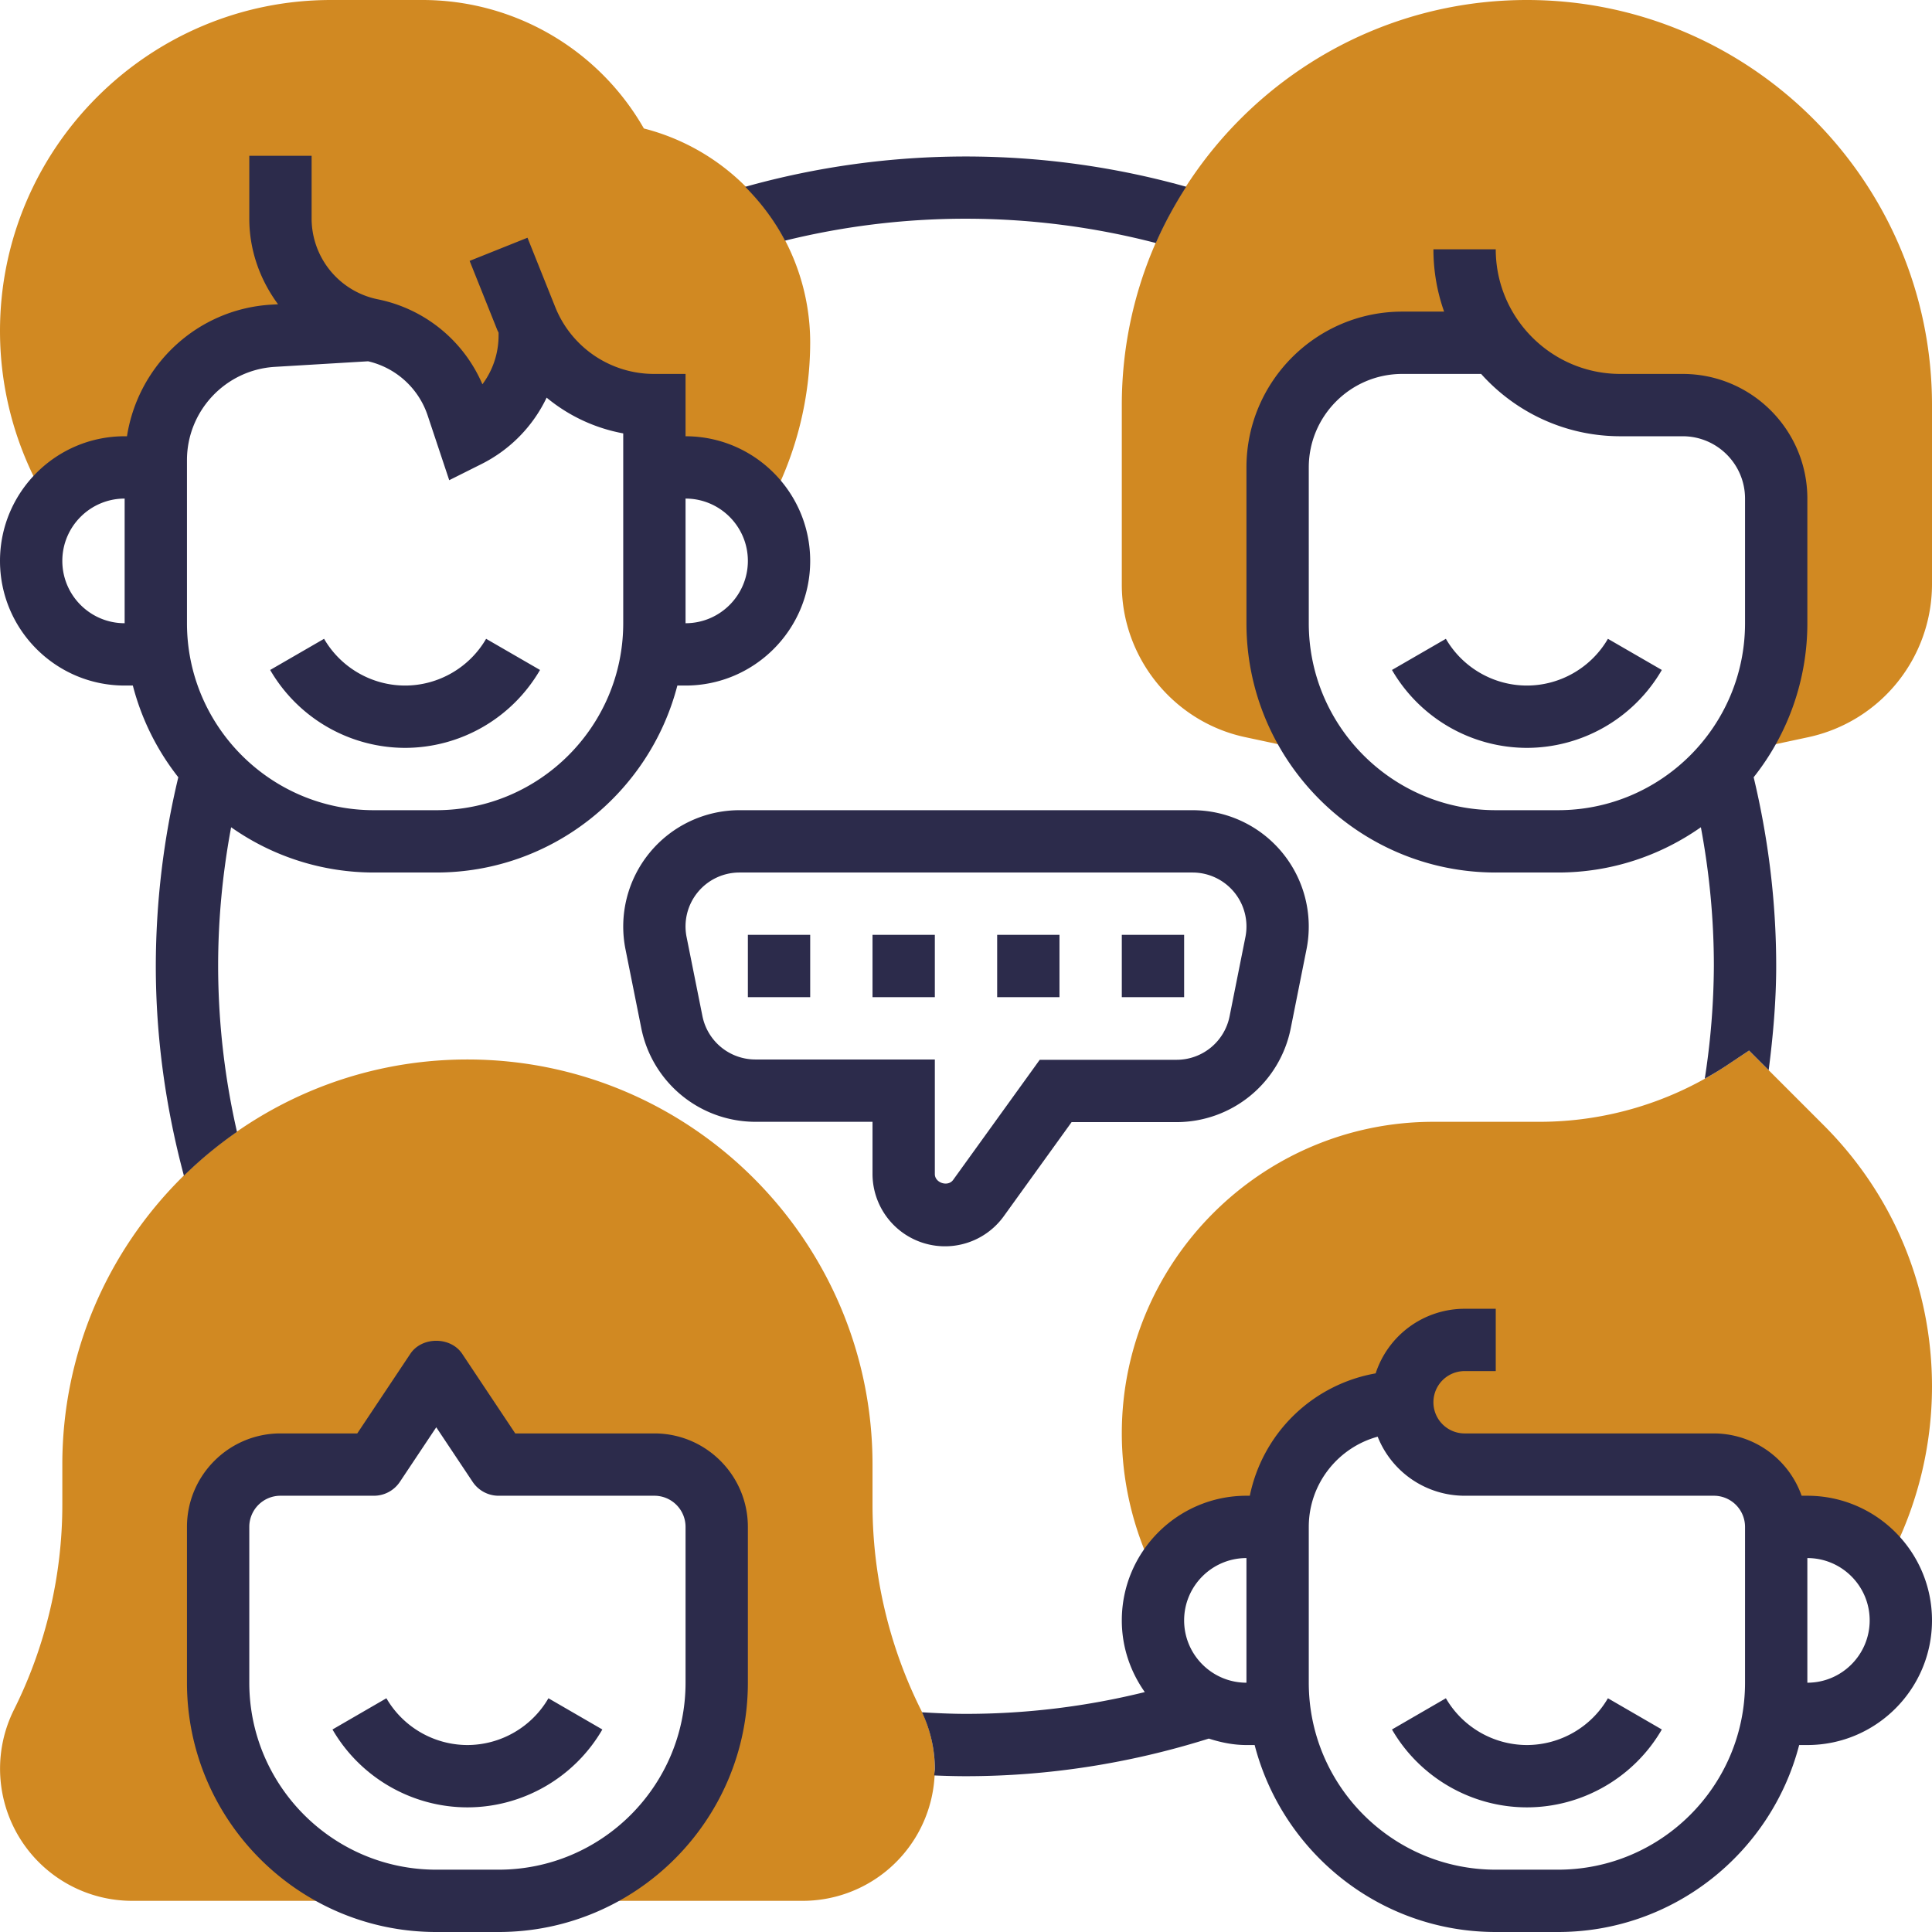
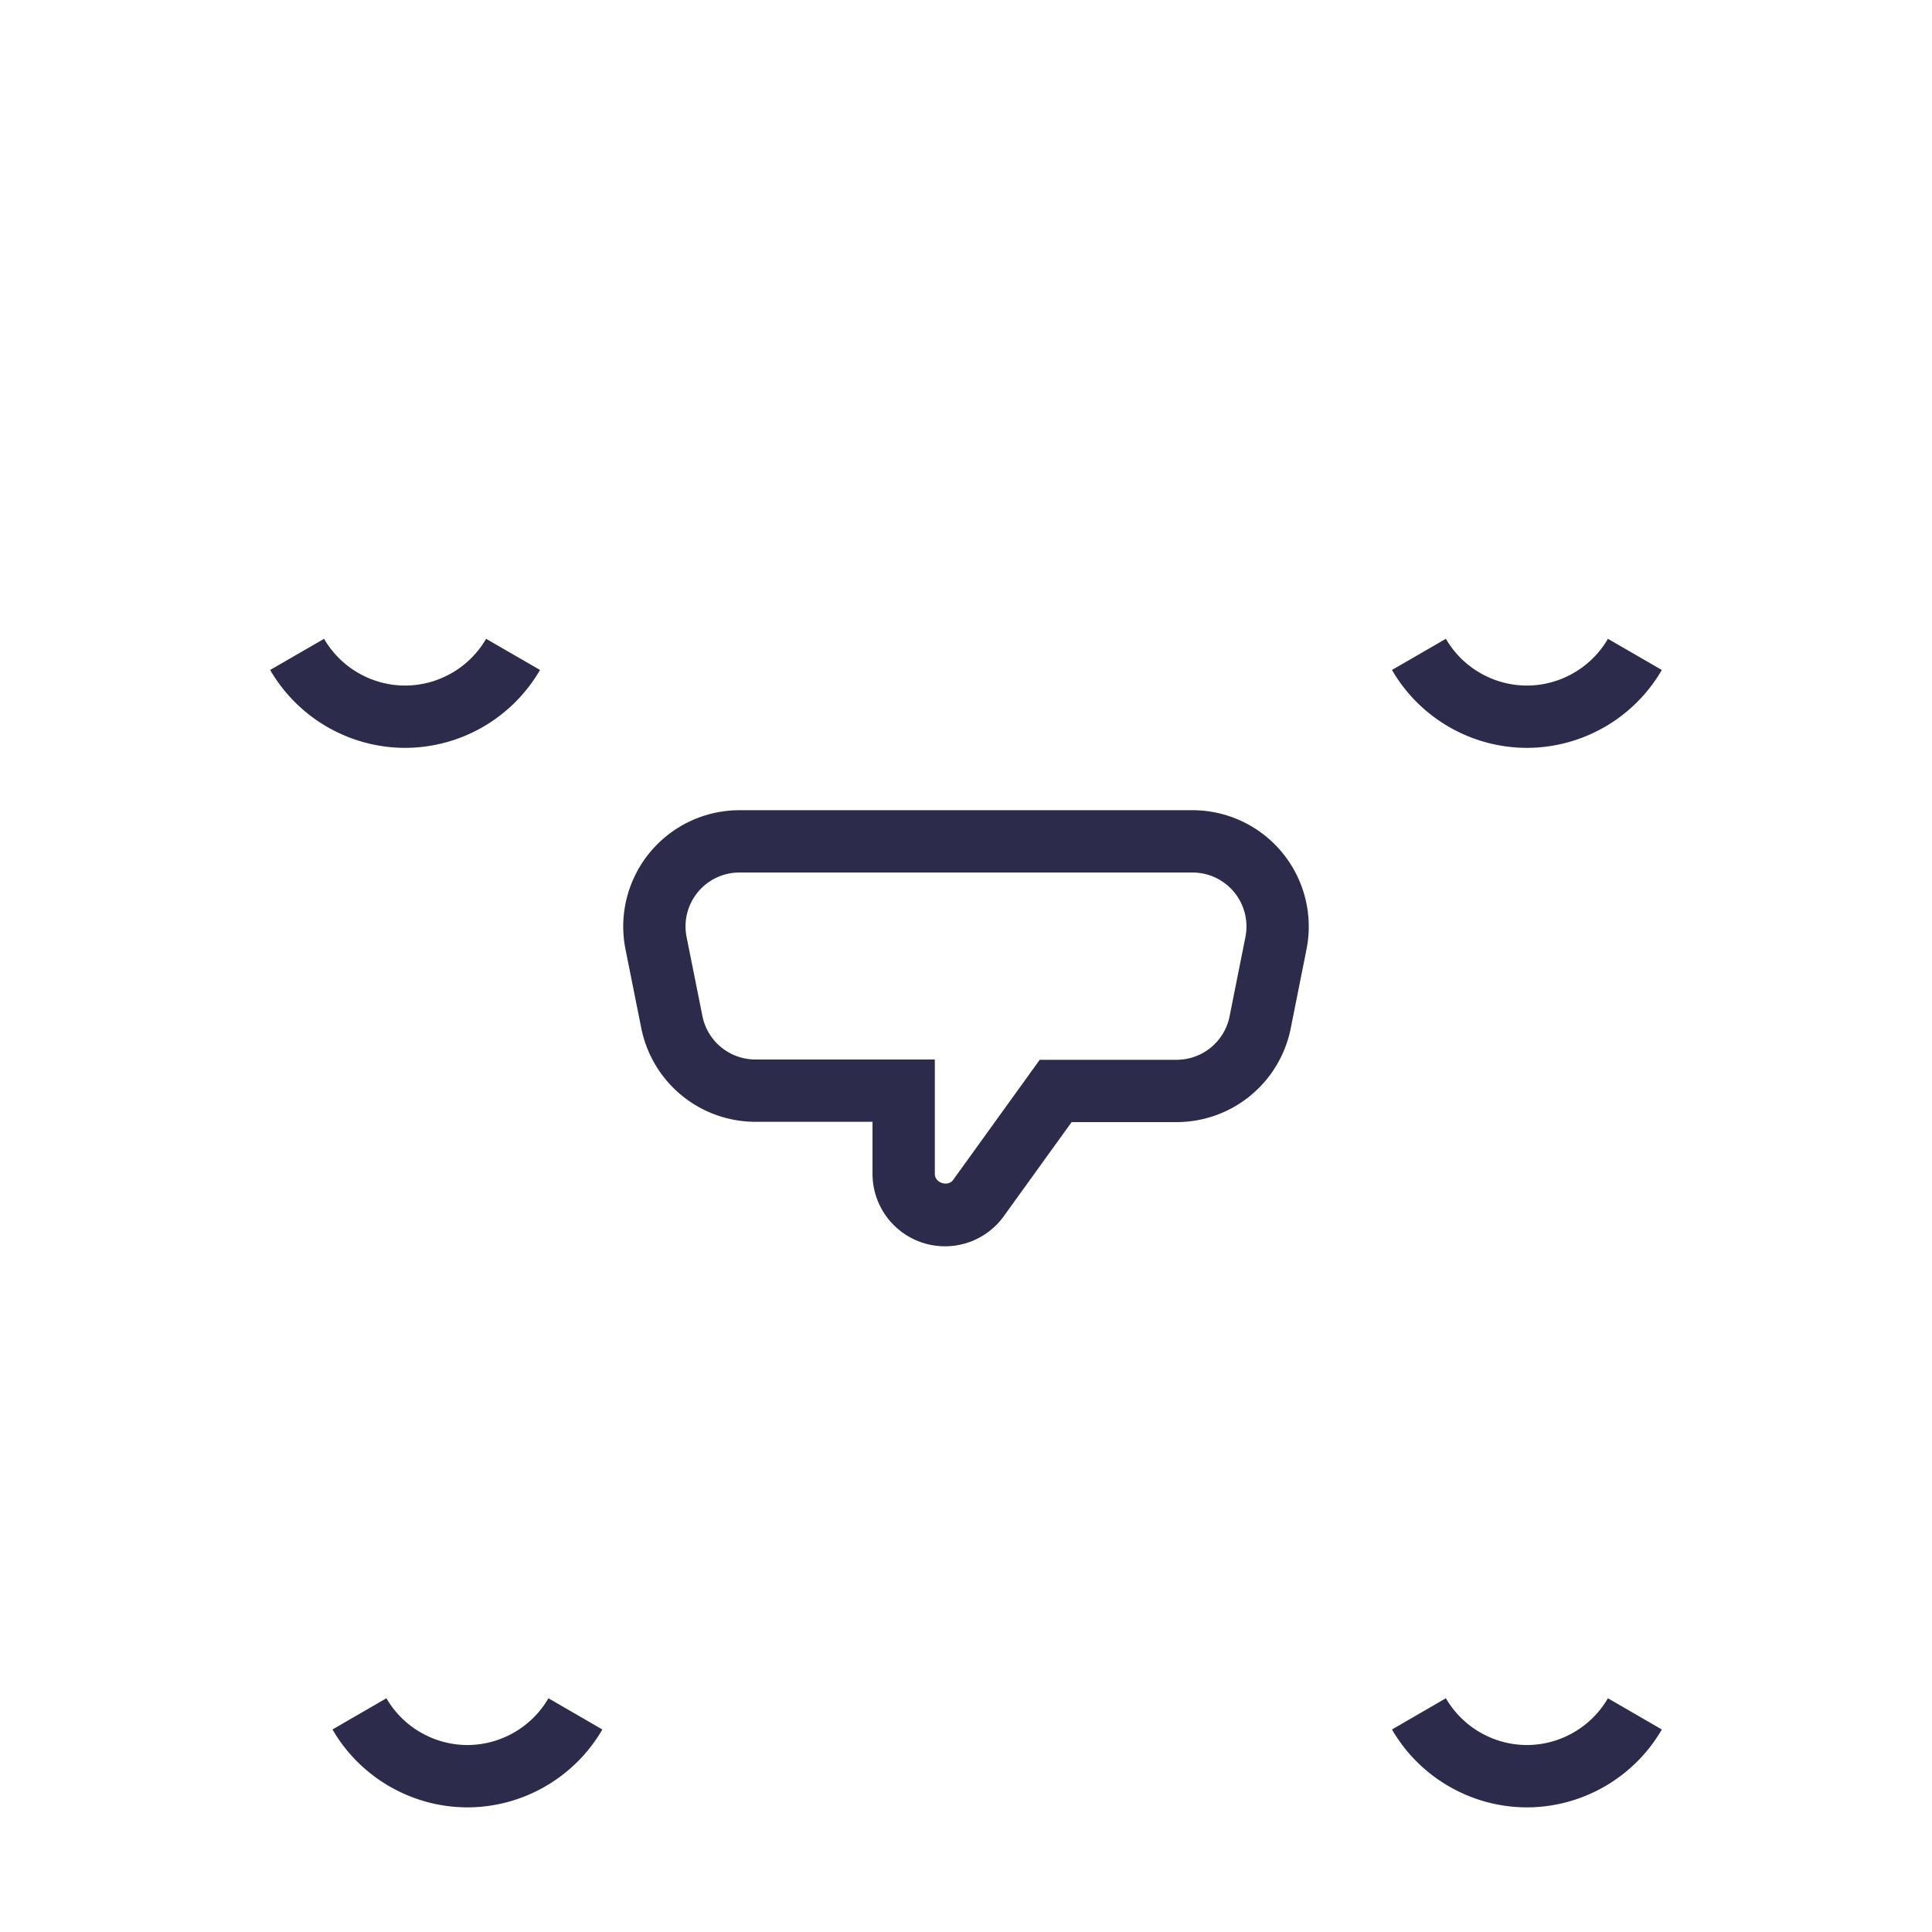
<svg xmlns="http://www.w3.org/2000/svg" version="1.1" width="512" height="512" x="0" y="0" viewBox="0 0 62 62" style="enable-background:new 0 0 512 512" xml:space="preserve" class="">
  <g>
-     <path fill="#d18922" d="M1.593 16.225A2.986 2.986 0 0 1 4 15h1v-.232a4 4 0 0 1 3.761-3.993l3.167-.189a3.645 3.645 0 0 1 2.741 2.419L15 14a3.618 3.618 0 0 0 2-3.236v-.289A4.431 4.431 0 0 0 21 13v2h1c1.084 0 2.025.58 2.552 1.442l.179-.339A11.016 11.016 0 0 0 26 10.979a7.094 7.094 0 0 0-5.337-6.856A8.184 8.184 0 0 0 13.528 0h-2.904C4.766 0 0 4.766 0 10.624c0 1.894.508 3.758 1.47 5.391zM49 0c-7.168 0-13 5.832-13 13v5.765c0 2.343 1.663 4.4 3.955 4.89l1.514.324.776.001A6.96 6.96 0 0 1 41 20v-5a4 4 0 0 1 4-4l3.003.001A4.991 4.991 0 0 0 52 13h2a3 3 0 0 1 3 3v4a6.966 6.966 0 0 1-1.259 3.999l.687.001 1.617-.346A5.025 5.025 0 0 0 62 18.764V13c0-7.168-5.832-13-13-13zM58.525 36.111l-2.397-2.398-.683.455A10.878 10.878 0 0 1 49.395 36H46c-5.514 0-10 4.486-10 10 0 1.481.338 2.973.977 4.311l.255.534A3 3 0 0 1 40 49h1a4 4 0 0 1 4-4 2 2 0 0 0 2 2h8a2 2 0 0 1 2 2h1c1.032 0 1.942.522 2.482 1.316l.151-.287A11.923 11.923 0 0 0 62 44.5c0-3.169-1.234-6.148-3.475-8.389zM29.553 54.869A14.771 14.771 0 0 1 28 48.292V47c0-7.168-5.832-13-13-13S2 39.832 2 47v1.292c0 2.272-.537 4.547-1.553 6.577A4.24 4.24 0 0 0 4.236 61H14a7 7 0 0 1-7-7v-5a2 2 0 0 1 2-2h3l2-3 2 3h5a2 2 0 0 1 2 2v5a7 7 0 0 1-7 7h9.764a4.24 4.24 0 0 0 3.789-6.131z" opacity="1" data-original="#f0bc5e" />
    <path d="M13 24a5.017 5.017 0 0 0 4.33-2.5l-1.73-1c-.536.925-1.532 1.5-2.6 1.5s-2.064-.575-2.6-1.5l-1.73 1A5.017 5.017 0 0 0 13 24zM49 56a3.016 3.016 0 0 1-2.6-1.501l-1.73 1.002C45.562 57.042 47.221 58 49 58s3.438-.958 4.33-2.499l-1.73-1.002A3.016 3.016 0 0 1 49 56zM49 24a5.017 5.017 0 0 0 4.33-2.5l-1.73-1c-.536.925-1.532 1.5-2.6 1.5s-2.064-.575-2.6-1.5l-1.73 1A5.017 5.017 0 0 0 49 24zM15 56a3.016 3.016 0 0 1-2.6-1.501l-1.73 1.002C11.562 57.042 13.221 58 15 58s3.438-.958 4.33-2.499l-1.73-1.002A3.016 3.016 0 0 1 15 56zM32.208 39.036l2.181-3.026h3.373a3.739 3.739 0 0 0 3.657-3l.509-2.549A3.734 3.734 0 0 0 38.271 26H23.729a3.733 3.733 0 0 0-3.657 4.461l.509 2.541A3.739 3.739 0 0 0 24.238 36H28v1.677a2.326 2.326 0 0 0 4.208 1.359zM30 37.677V34h-5.762a1.734 1.734 0 0 1-1.696-1.391l-.509-2.54A1.73 1.73 0 0 1 23.729 28H38.27a1.731 1.731 0 0 1 1.697 2.069l-.509 2.549a1.734 1.734 0 0 1-1.696 1.392h-4.396l-2.779 3.855c-.167.232-.588.094-.587-.188z" fill="#2c2b4b" opacity="1" data-original="#000000" class="" />
-     <path d="M24 30h2v2h-2zM36 30h2v2h-2zM28 30h2v2h-2zM32 30h2v2h-2zM48 28h2c1.705 0 3.283-.54 4.583-1.453.274 1.465.417 2.956.417 4.453a24.22 24.22 0 0 1-.292 3.617c.251-.14.497-.288.738-.449l.683-.455.63.63C56.903 33.221 57 32.1 57 31c0-2.045-.25-4.078-.723-6.057A7.947 7.947 0 0 0 58 20v-4c0-2.206-1.794-4-4-4h-2c-2.206 0-4-1.794-4-4h-2c0 .701.121 1.374.343 2H45c-2.757 0-5 2.243-5 5v5c0 4.411 3.589 8 8 8zm-6-13c0-1.654 1.346-3 3-3h2.531c1.1 1.227 2.695 2 4.469 2h2c1.103 0 2 .897 2 2v4c0 3.309-2.691 6-6 6h-2c-3.309 0-6-2.691-6-6zM58 48h-.184A2.996 2.996 0 0 0 55 46h-8a1 1 0 0 1 0-2h1v-2h-1a3.006 3.006 0 0 0-2.854 2.073A5.01 5.01 0 0 0 40.108 48H40c-2.206 0-4 1.794-4 4 0 .858.277 1.649.738 2.301A23.914 23.914 0 0 1 31 55c-.448 0-.921-.021-1.413-.051.268.565.413 1.189.413 1.815 0 .073-.018.141-.021.212.349.015.689.024 1.021.024 2.649 0 5.267-.413 7.792-1.207.384.123.784.207 1.208.207h.263c.892 3.445 4.017 6 7.737 6h2c3.719 0 6.845-2.555 7.737-6H58c2.206 0 4-1.794 4-4s-1.794-4-4-4zm-20 4c0-1.103.897-2 2-2v4c-1.103 0-2-.897-2-2zm18 2c0 3.309-2.691 6-6 6h-2c-3.309 0-6-2.691-6-6v-5c0-1.381.938-2.548 2.211-2.895A3.005 3.005 0 0 0 47 48h8a1 1 0 0 1 1 1zm2 0v-4c1.103 0 2 .897 2 2s-.897 2-2 2zM37.093 7.799c.276-.63.605-1.232.974-1.806a26.242 26.242 0 0 0-14.152.002c.508.51.942 1.088 1.276 1.728a24.244 24.244 0 0 1 11.902.076zM7 31c0-1.497.143-2.988.417-4.453A7.946 7.946 0 0 0 12 28h2c3.719 0 6.845-2.555 7.737-6H22c2.206 0 4-1.794 4-4s-1.794-4-4-4v-2h-1a3.416 3.416 0 0 1-3.186-2.157l-.886-2.214-1.857.743.886 2.214c.013.031.03.059.043.09v.088c0 .58-.188 1.125-.519 1.568a4.656 4.656 0 0 0-3.357-2.727A2.649 2.649 0 0 1 10 7.015V5H8v2.015c0 1.021.347 1.971.923 2.749l-.222.013c-2.375.142-4.27 1.939-4.626 4.223H4c-2.206 0-4 1.794-4 4s1.794 4 4 4h.263a7.98 7.98 0 0 0 1.459 2.943A26.119 26.119 0 0 0 5 31c0 2.272.313 4.531.902 6.73a13.142 13.142 0 0 1 1.703-1.408A24.024 24.024 0 0 1 7 31zM2 18c0-1.103.897-2 2-2v4c-1.103 0-2-.897-2-2zm22 0c0 1.103-.897 2-2 2v-4c1.103 0 2 .897 2 2zM6 14.768c0-1.584 1.239-2.9 2.82-2.995l2.993-.179a2.644 2.644 0 0 1 1.907 1.727l.696 2.089 1.031-.516a4.595 4.595 0 0 0 2.095-2.133A5.384 5.384 0 0 0 20 13.908V20c0 3.309-2.691 6-6 6h-2c-3.309 0-6-2.691-6-6zM21 46h-4.465l-1.703-2.555c-.371-.557-1.293-.557-1.664 0L11.465 46H9c-1.654 0-3 1.346-3 3v5c0 4.411 3.589 8 8 8h2c4.411 0 8-3.589 8-8v-5c0-1.654-1.346-3-3-3zm1 8c0 3.309-2.691 6-6 6h-2c-3.309 0-6-2.691-6-6v-5a1 1 0 0 1 1-1h3c.334 0 .646-.167.832-.445L14 45.803l1.168 1.752c.186.278.498.445.832.445h5a1 1 0 0 1 1 1z" fill="#2c2b4b" opacity="1" data-original="#000000" class="" />
  </g>
</svg>